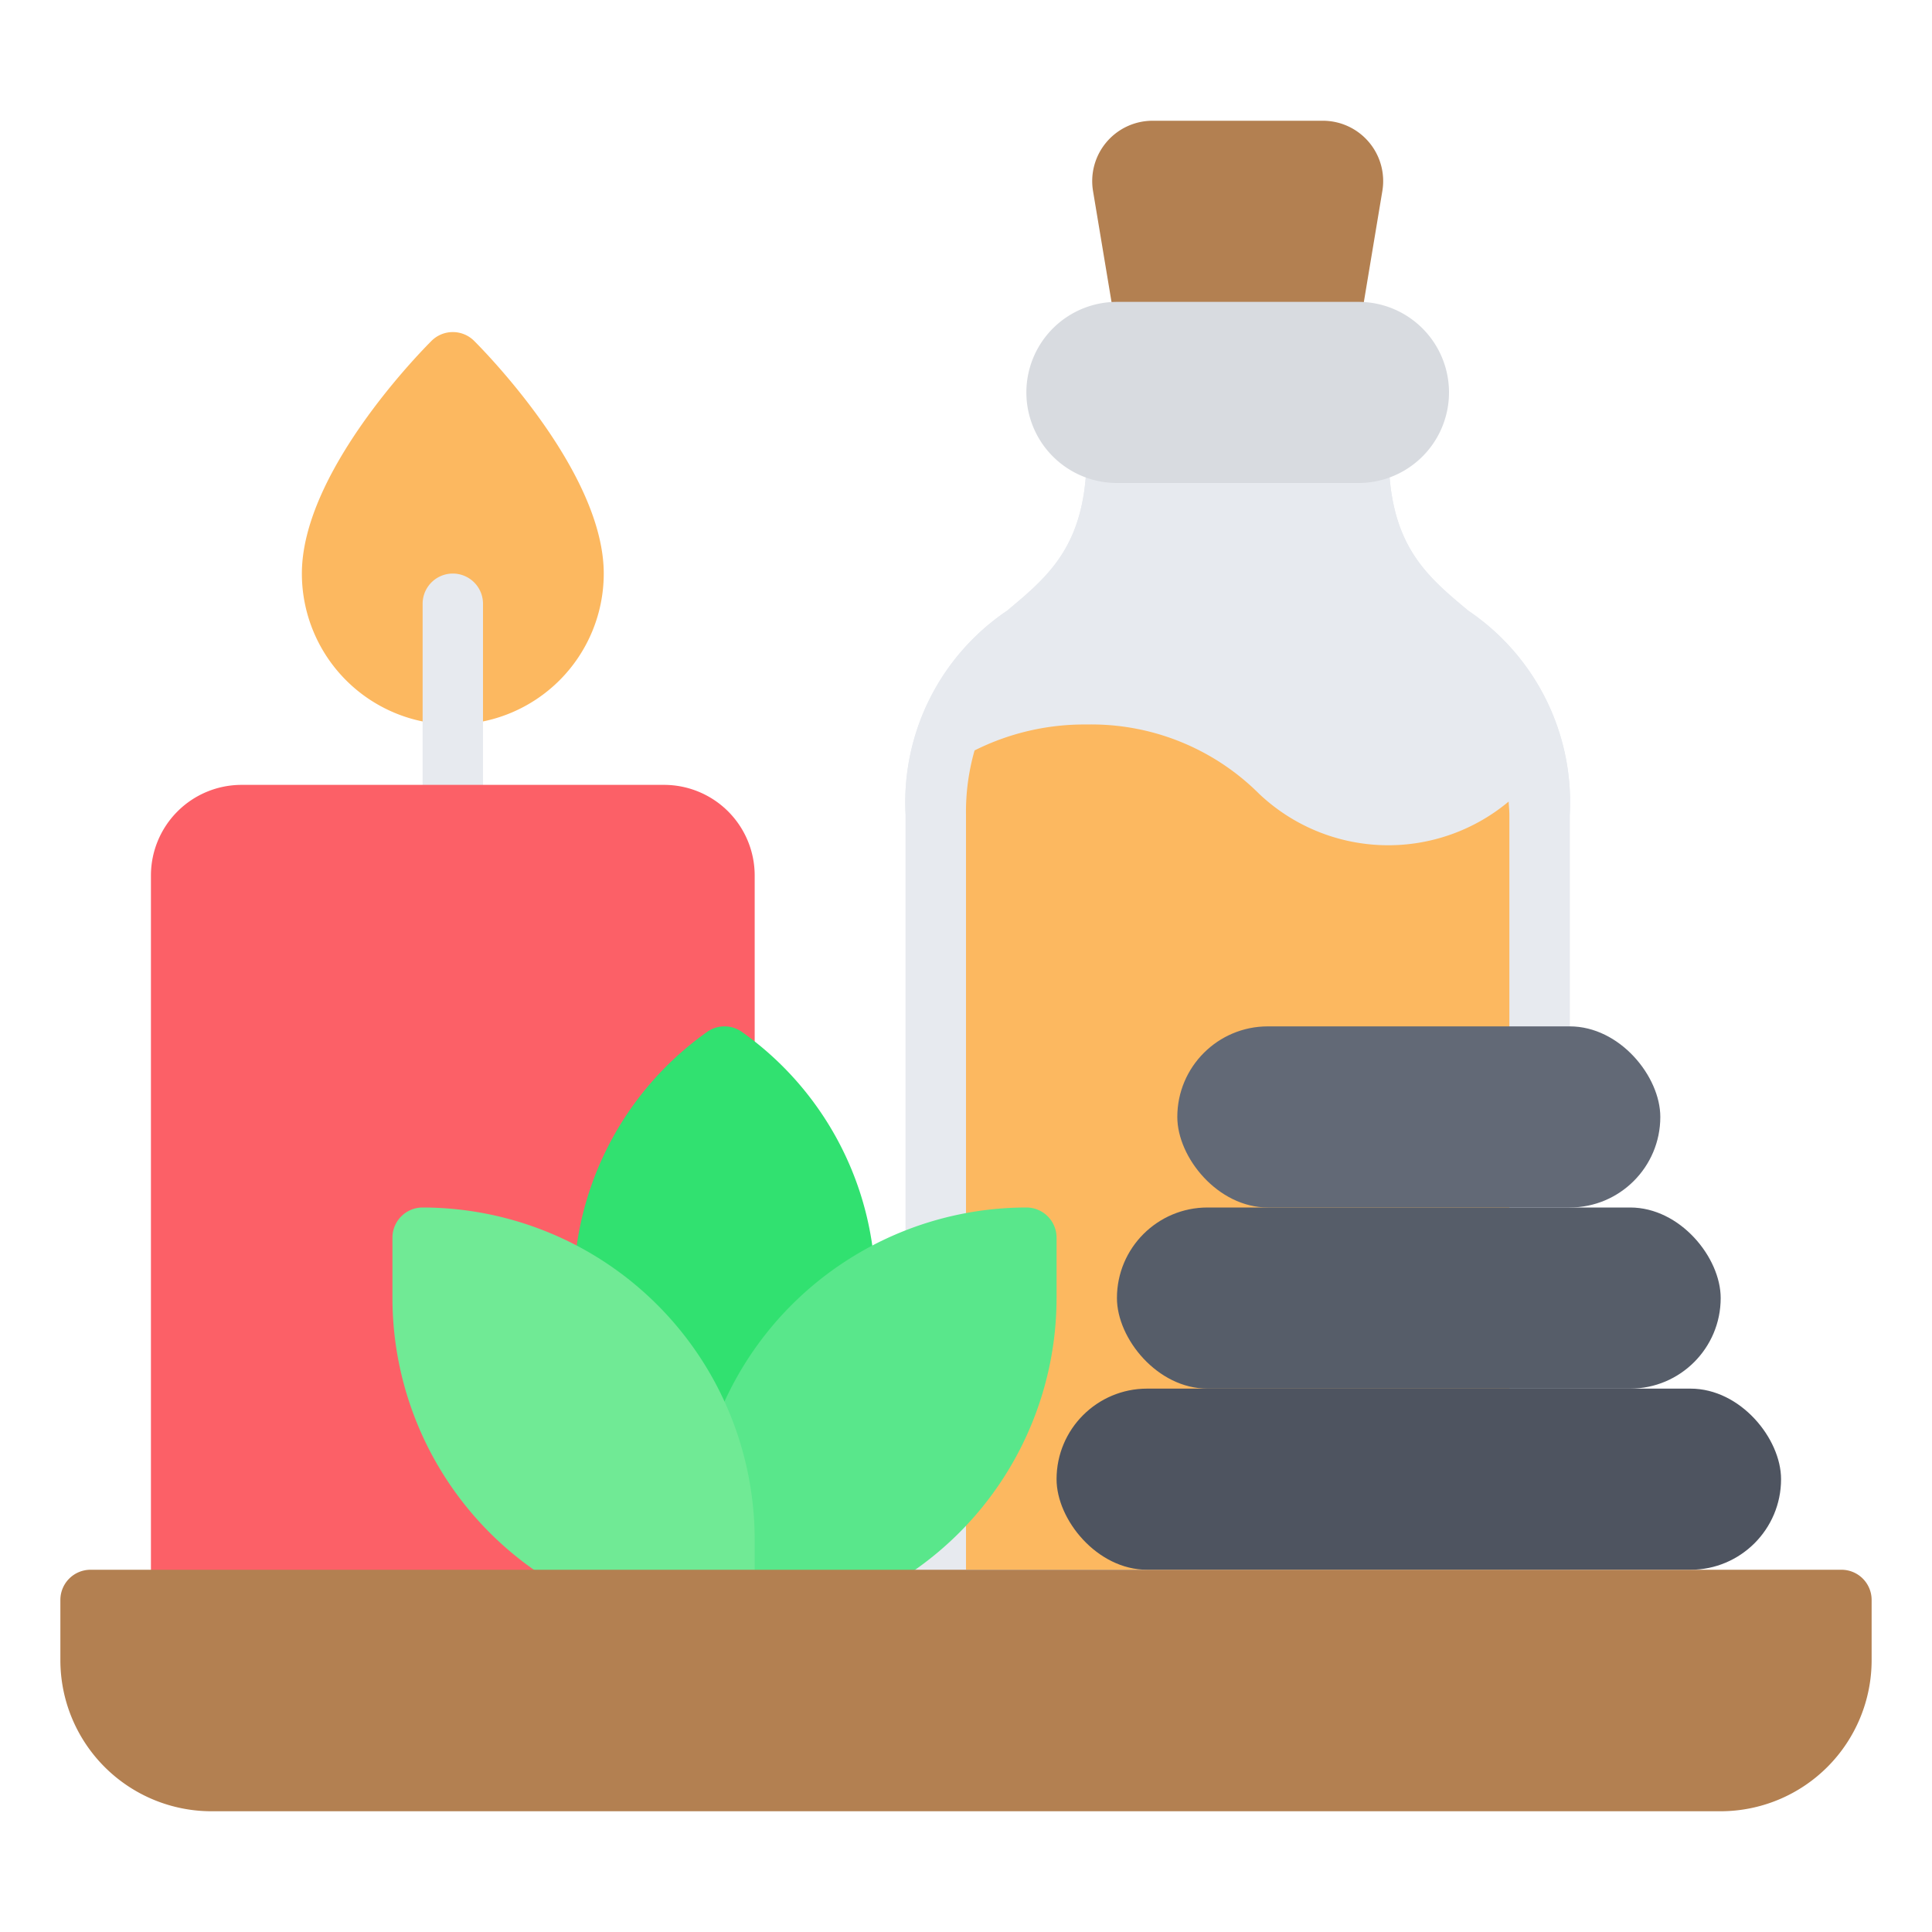
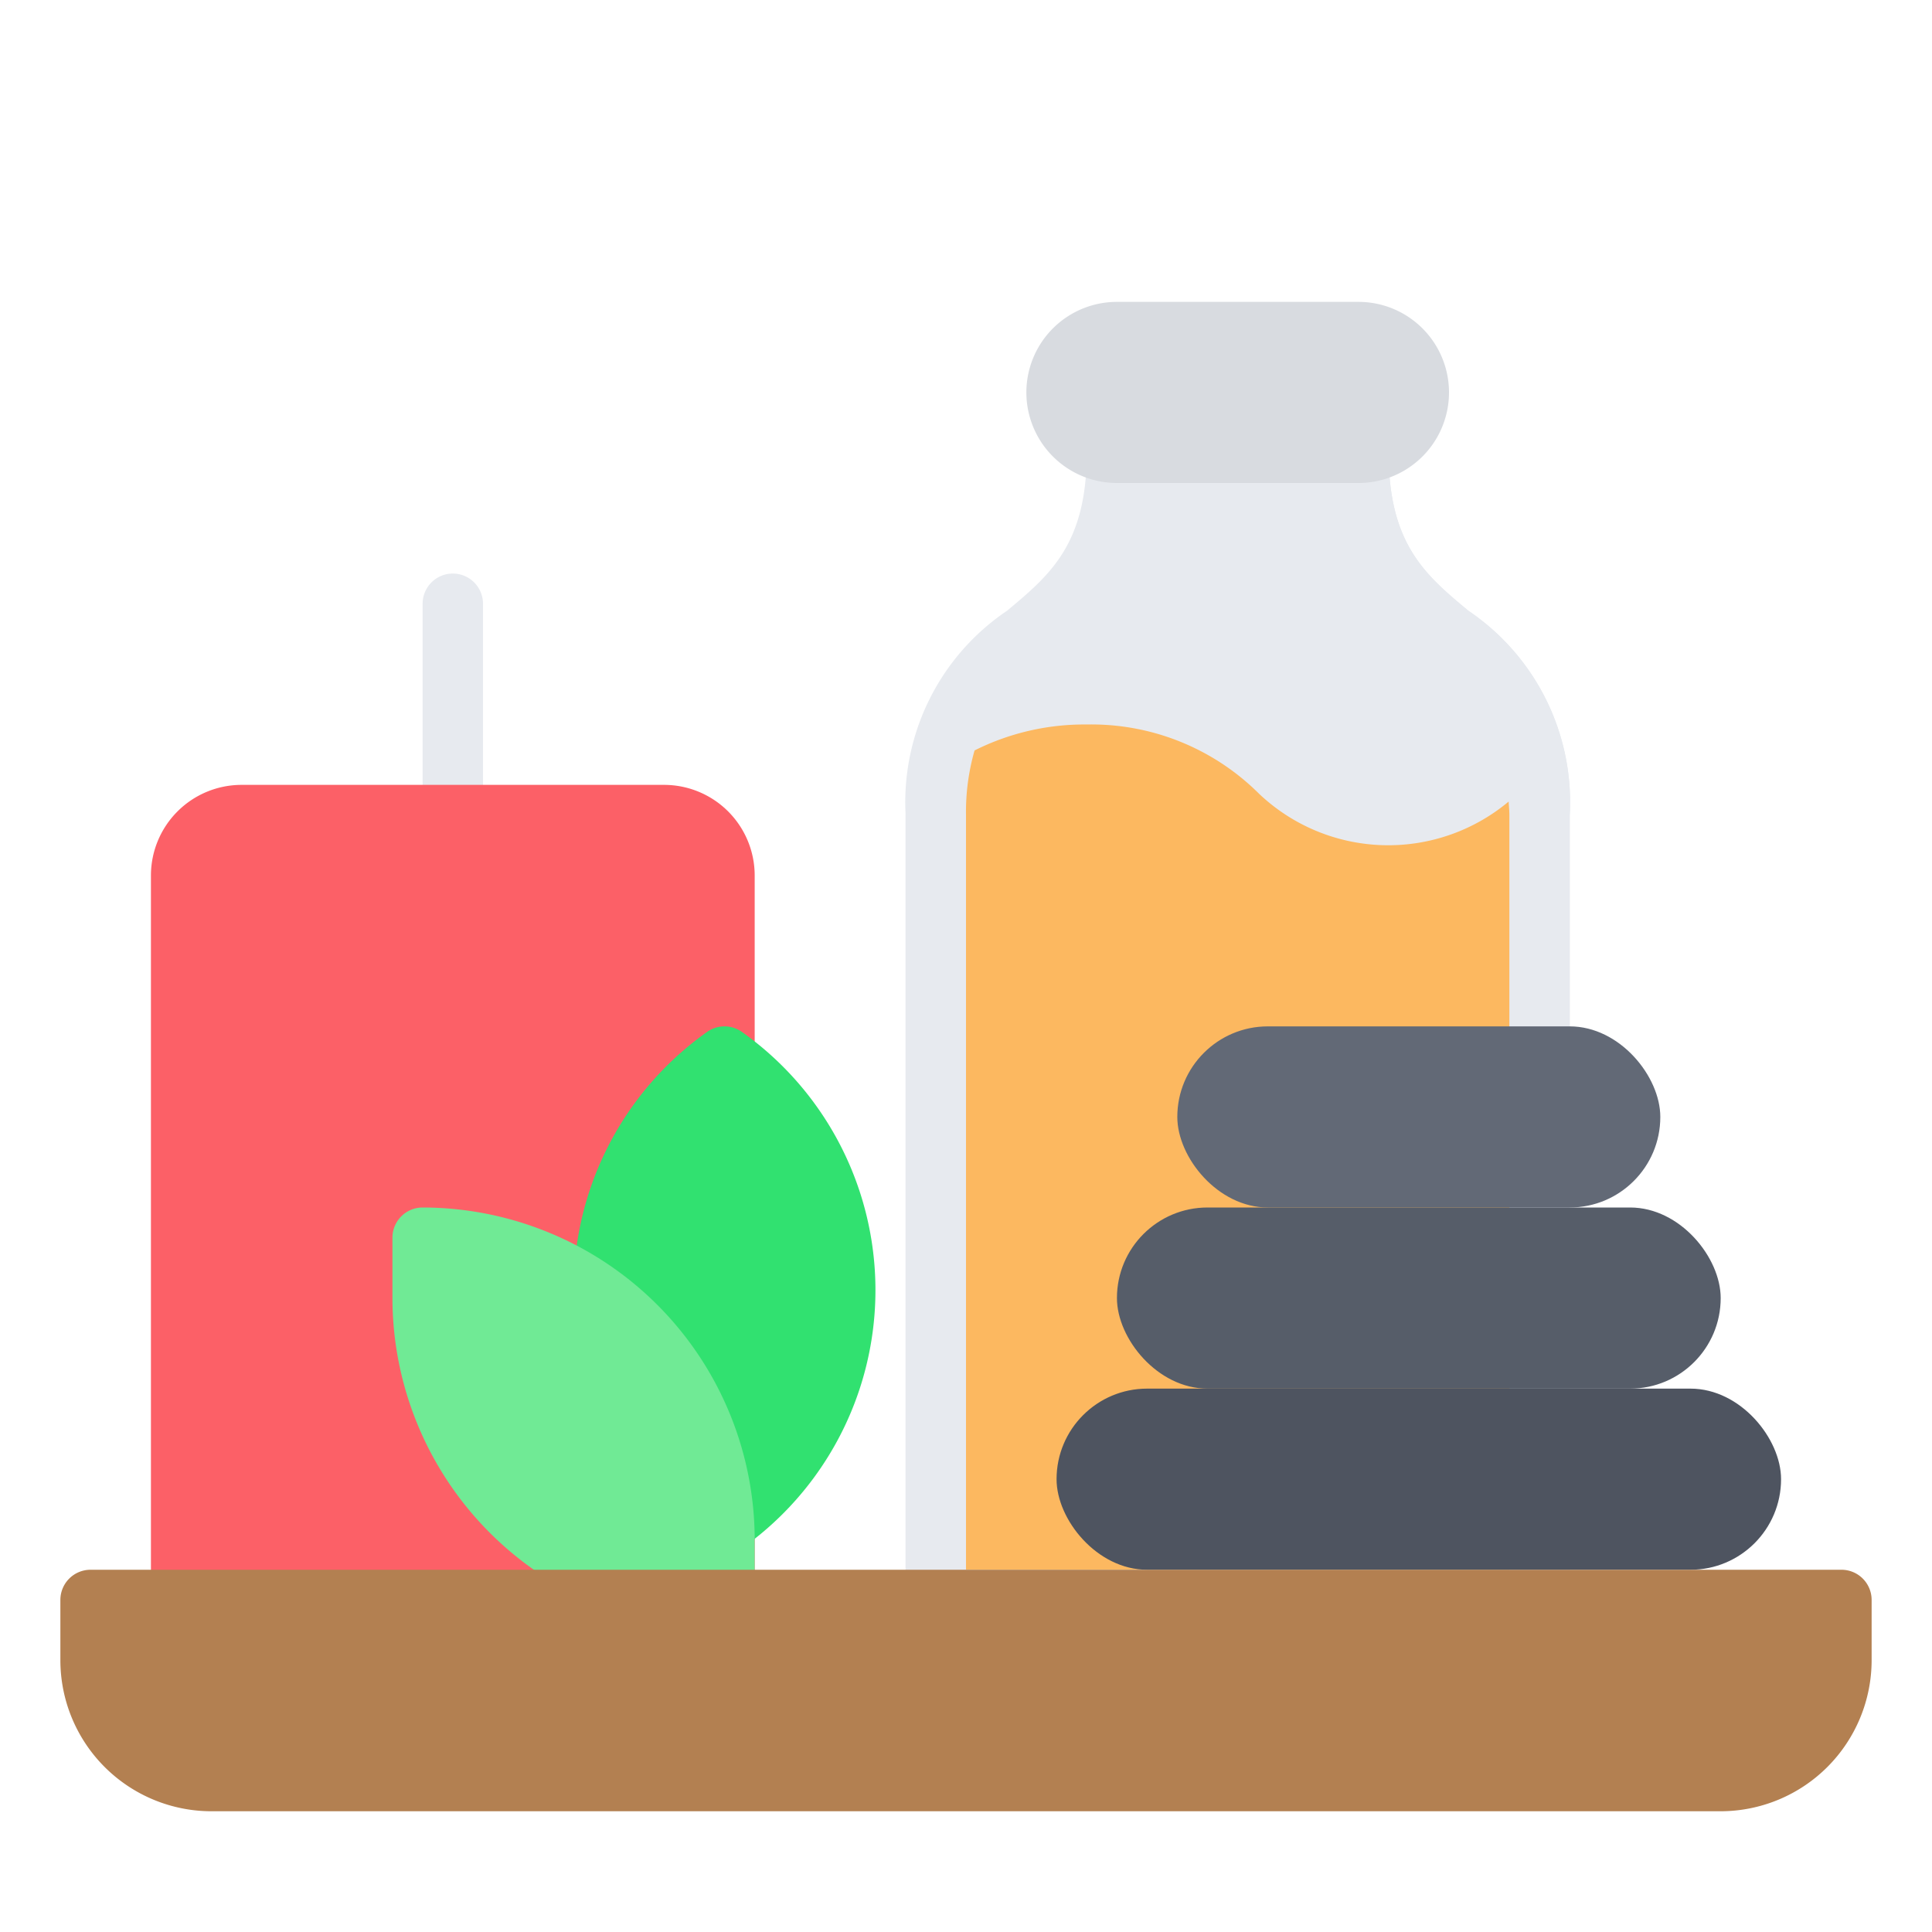
<svg xmlns="http://www.w3.org/2000/svg" viewBox="0 0 64 64" width="512" height="512">
  <g id="_27-Spa" data-name="27-Spa">
-     <path d="M45.346,4.707A1.997,1.997,0,0,0,43.819,4H38.181a2,2,0,0,0-1.973,2.328l.806,4.836A1.0 1,0,0,0,38,12h6a1.0 1,0,0,0,.986-.836l.806-4.836A1.997,1.997,0,0,0,45.346,4.707Z" fill="#b38051" />
    <path d="M48.64,20.231C47.224,19.051,46,18.031,46,15a1.0 1,0,0,0-1-1H37a1.0 1,0,0,0-1,1c0,3.031-1.224,4.051-2.64,5.231A7.653,7.653,0,0,0,30,27V53a1.0 1,0,0,0,1,1H51a1.0 1,0,0,0,1-1V27A7.653,7.653,0,0,0,48.64,20.231Z" fill="#e7eaef" />
-     <path d="M15.707,11.293a1.0 1,0,0,0-1.414,0C13.854,11.732,10,15.682,10,19a5,5,0,0,0,10,0C20,15.682,16.146,11.732,15.707,11.293Z" fill="#fcb860" />
    <path d="M15,28a1.0 1,0,0,1-1-1V20a1,1,0,0,1,2,0v7A1.0 1,0,0,1,15,28Z" fill="#e7eaef" />
-     <path d="M48.64,20.231C47.224,19.051,46,18.031,46,15a1.0 1,0,0,0-1-1H37a1.0 1,0,0,0-1,1c0,3.031-1.224,4.051-2.64,5.231A7.653,7.653,0,0,0,30,27V53a1.0 1,0,0,0,1,1H51a1.0 1,0,0,0,1-1V27A7.653,7.653,0,0,0,48.64,20.231Z" fill="#e7eaef" />
+     <path d="M48.64,20.231C47.224,19.051,46,18.031,46,15H37a1.0 1,0,0,0-1,1c0,3.031-1.224,4.051-2.64,5.231A7.653,7.653,0,0,0,30,27V53a1.0 1,0,0,0,1,1H51a1.0 1,0,0,0,1-1V27A7.653,7.653,0,0,0,48.64,20.231Z" fill="#e7eaef" />
    <path d="M50,27c0-.162-.017-.296-.024-.447A6.22,6.22,0,0,1,41.707,26.293,7.862,7.862,0,0,0,36,24a8.103,8.103,0,0,0-3.716.859A7.381,7.381,0,0,0,32,27V52H50Z" fill="#fcb860" />
    <path d="M22,26H8a3.003,3.003,0,0,0-3,3V53a1.0 1,0,0,0,1,1H24a1.0 1,0,0,0,1-1V29A3.003,3.003,0,0,0,22,26Z" fill="#fc6067" />
    <rect x="35" y="46" width="24" height="6" rx="3" fill="#4e5460" />
    <rect x="37" y="40" width="20" height="6" rx="3" fill="#565d69" />
    <rect x="39" y="34" width="16" height="6" rx="3" fill="#626976" />
    <path d="M24.58,34.186a.997.997,0,0,0-1.16,0,10.482,10.482,0,0,0,0,17.103 1.0 1,0,0,0,1.16,0,10.482,10.482,0,0,0,0-17.103Z" fill="#31e170" />
-     <path d="M34,40A11.012,11.012,0,0,0,23,51v2a1.0 1,0,0,0,1,1A11.012,11.012,0,0,0,35,43V41A1.0 1,0,0,0,34,40Z" fill="#59e78b" />
    <path d="M14,40a1.0 1,0,0,0-1,1v2A11.012,11.012,0,0,0,24,54a1.0 1,0,0,0,1-1V51A11.012,11.012,0,0,0,14,40Z" fill="#70ea95" />
    <path d="M61,52H3a1.0 1,0,0,0-1,1v2a5.006,5.006,0,0,0,5,5H57a5.006,5.006,0,0,0,5-5V53A1.0 1,0,0,0,61,52Z" fill="#b38051" />
    <path d="M45,10H37a3,3,0,0,0,0,6h8a3,3,0,0,0,0-6Z" fill="#d8dbe0" />
  </g>
</svg>